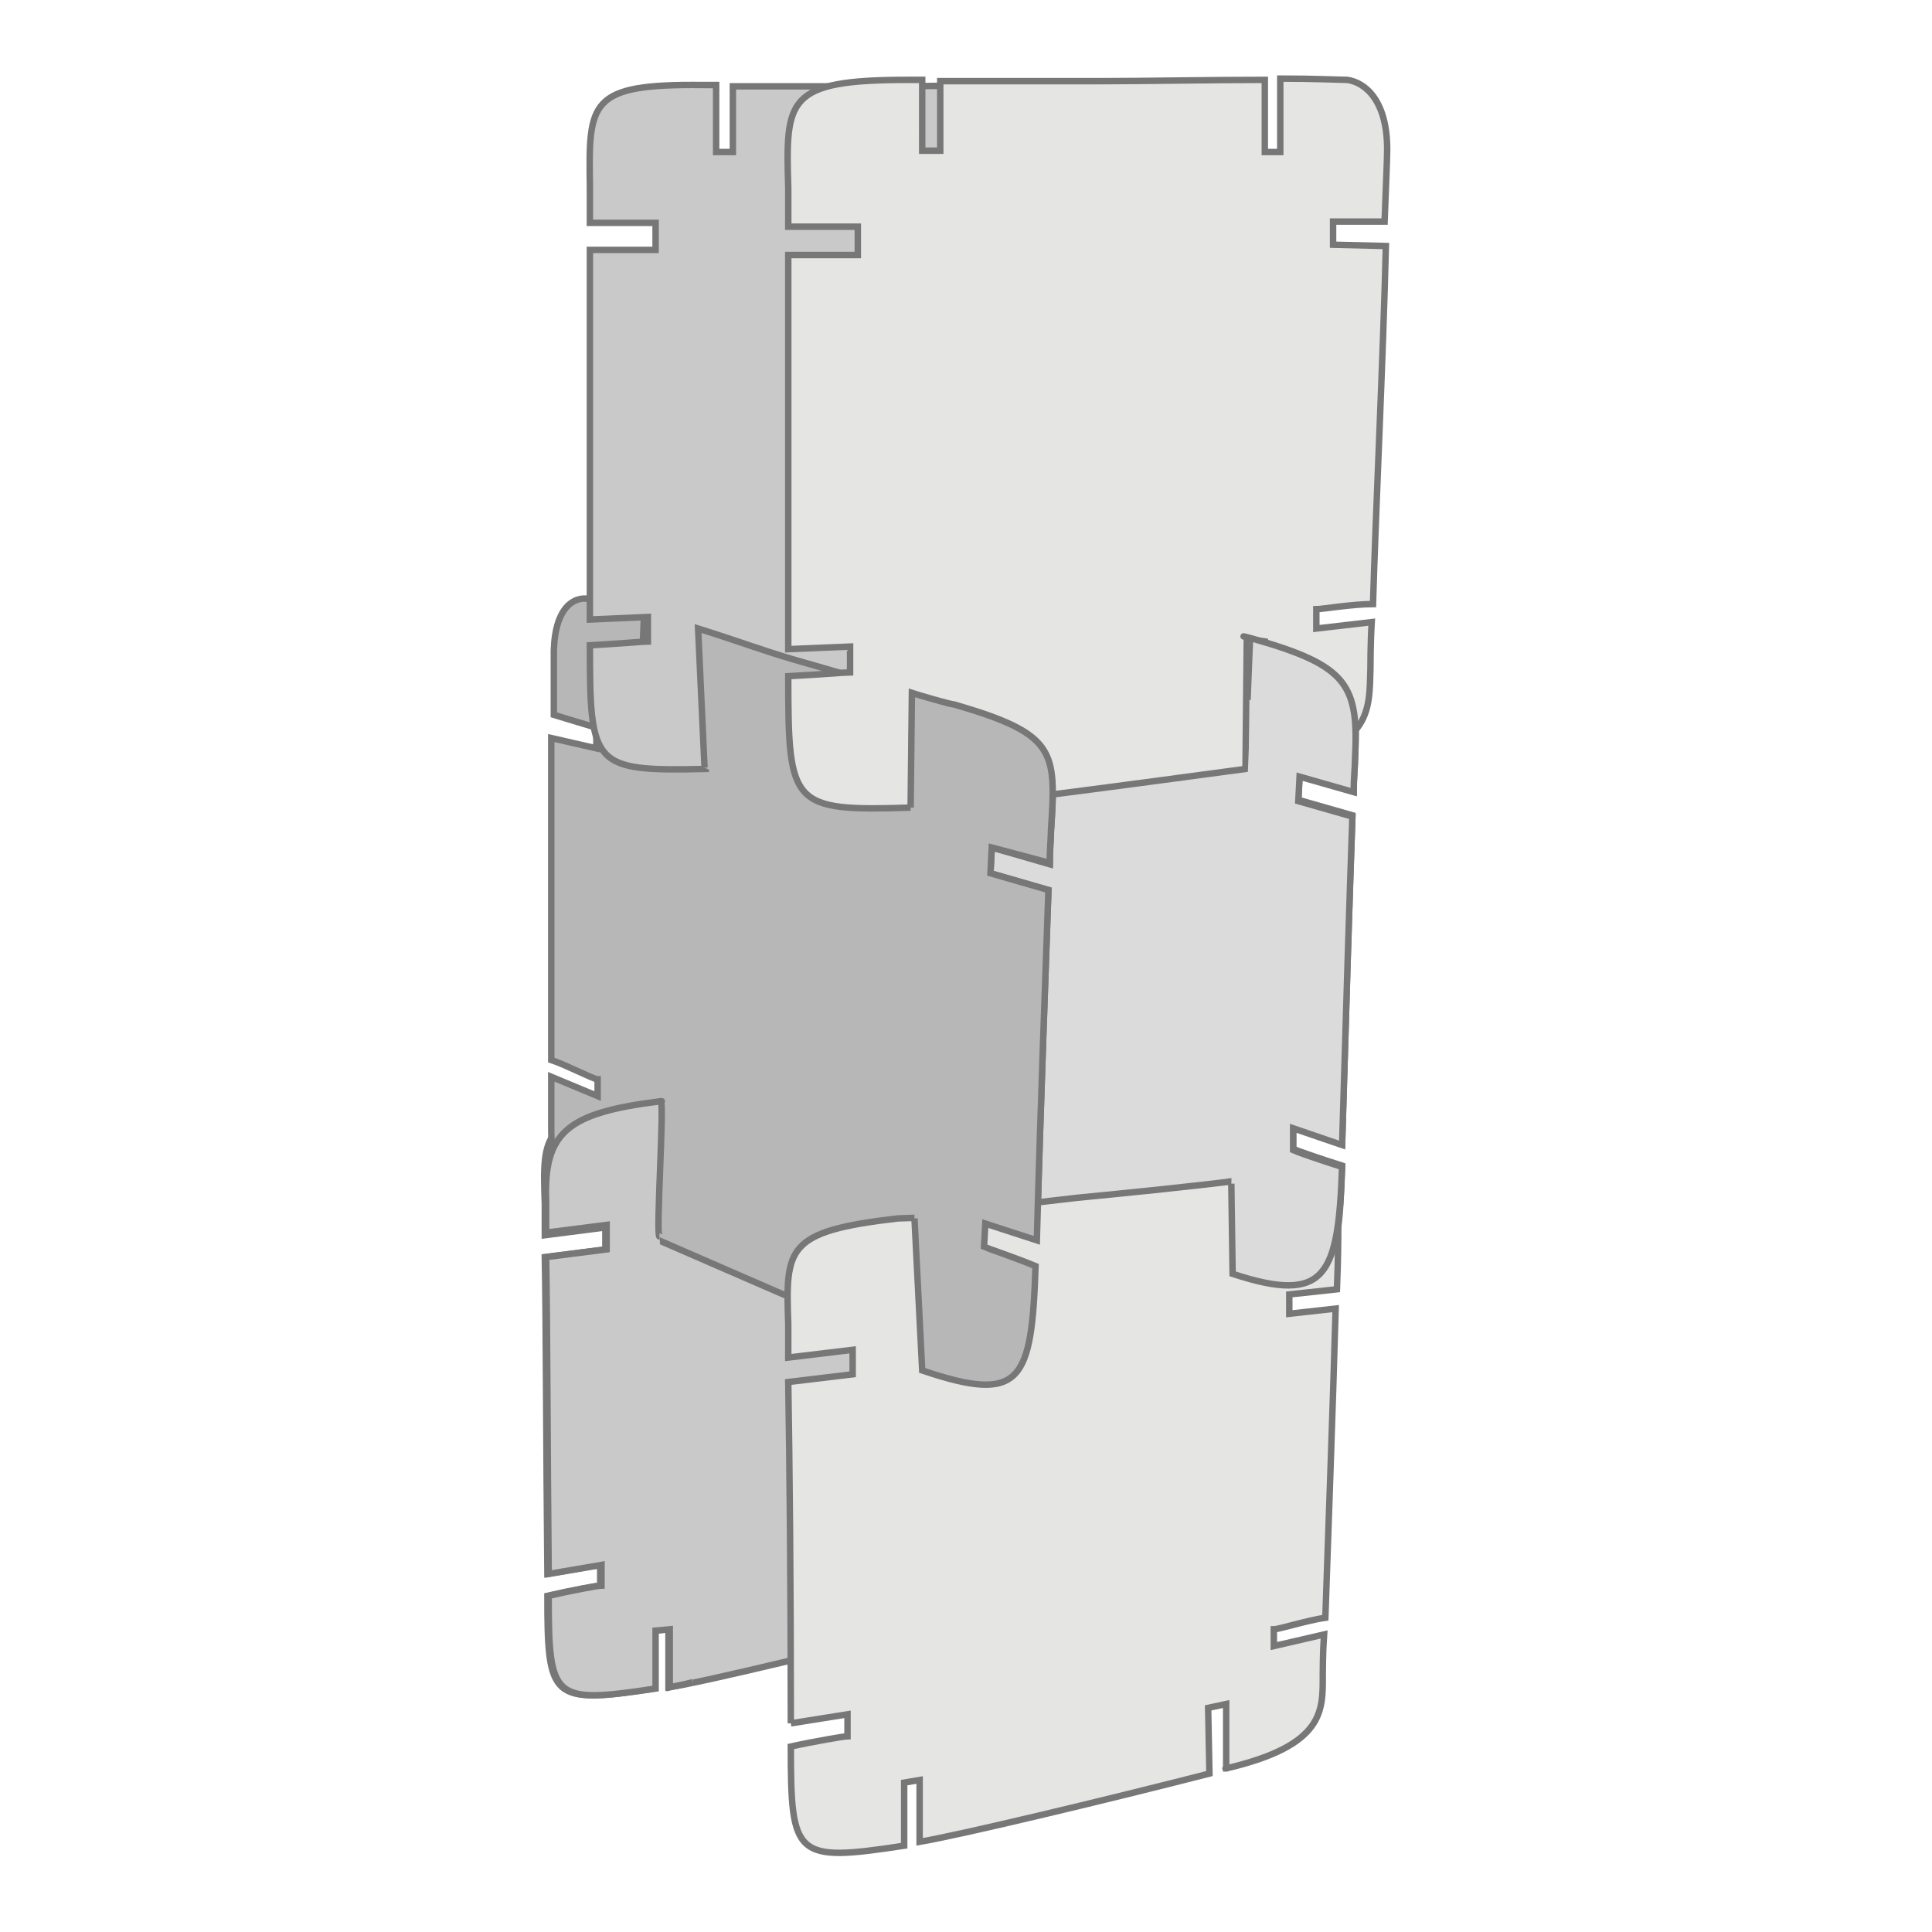
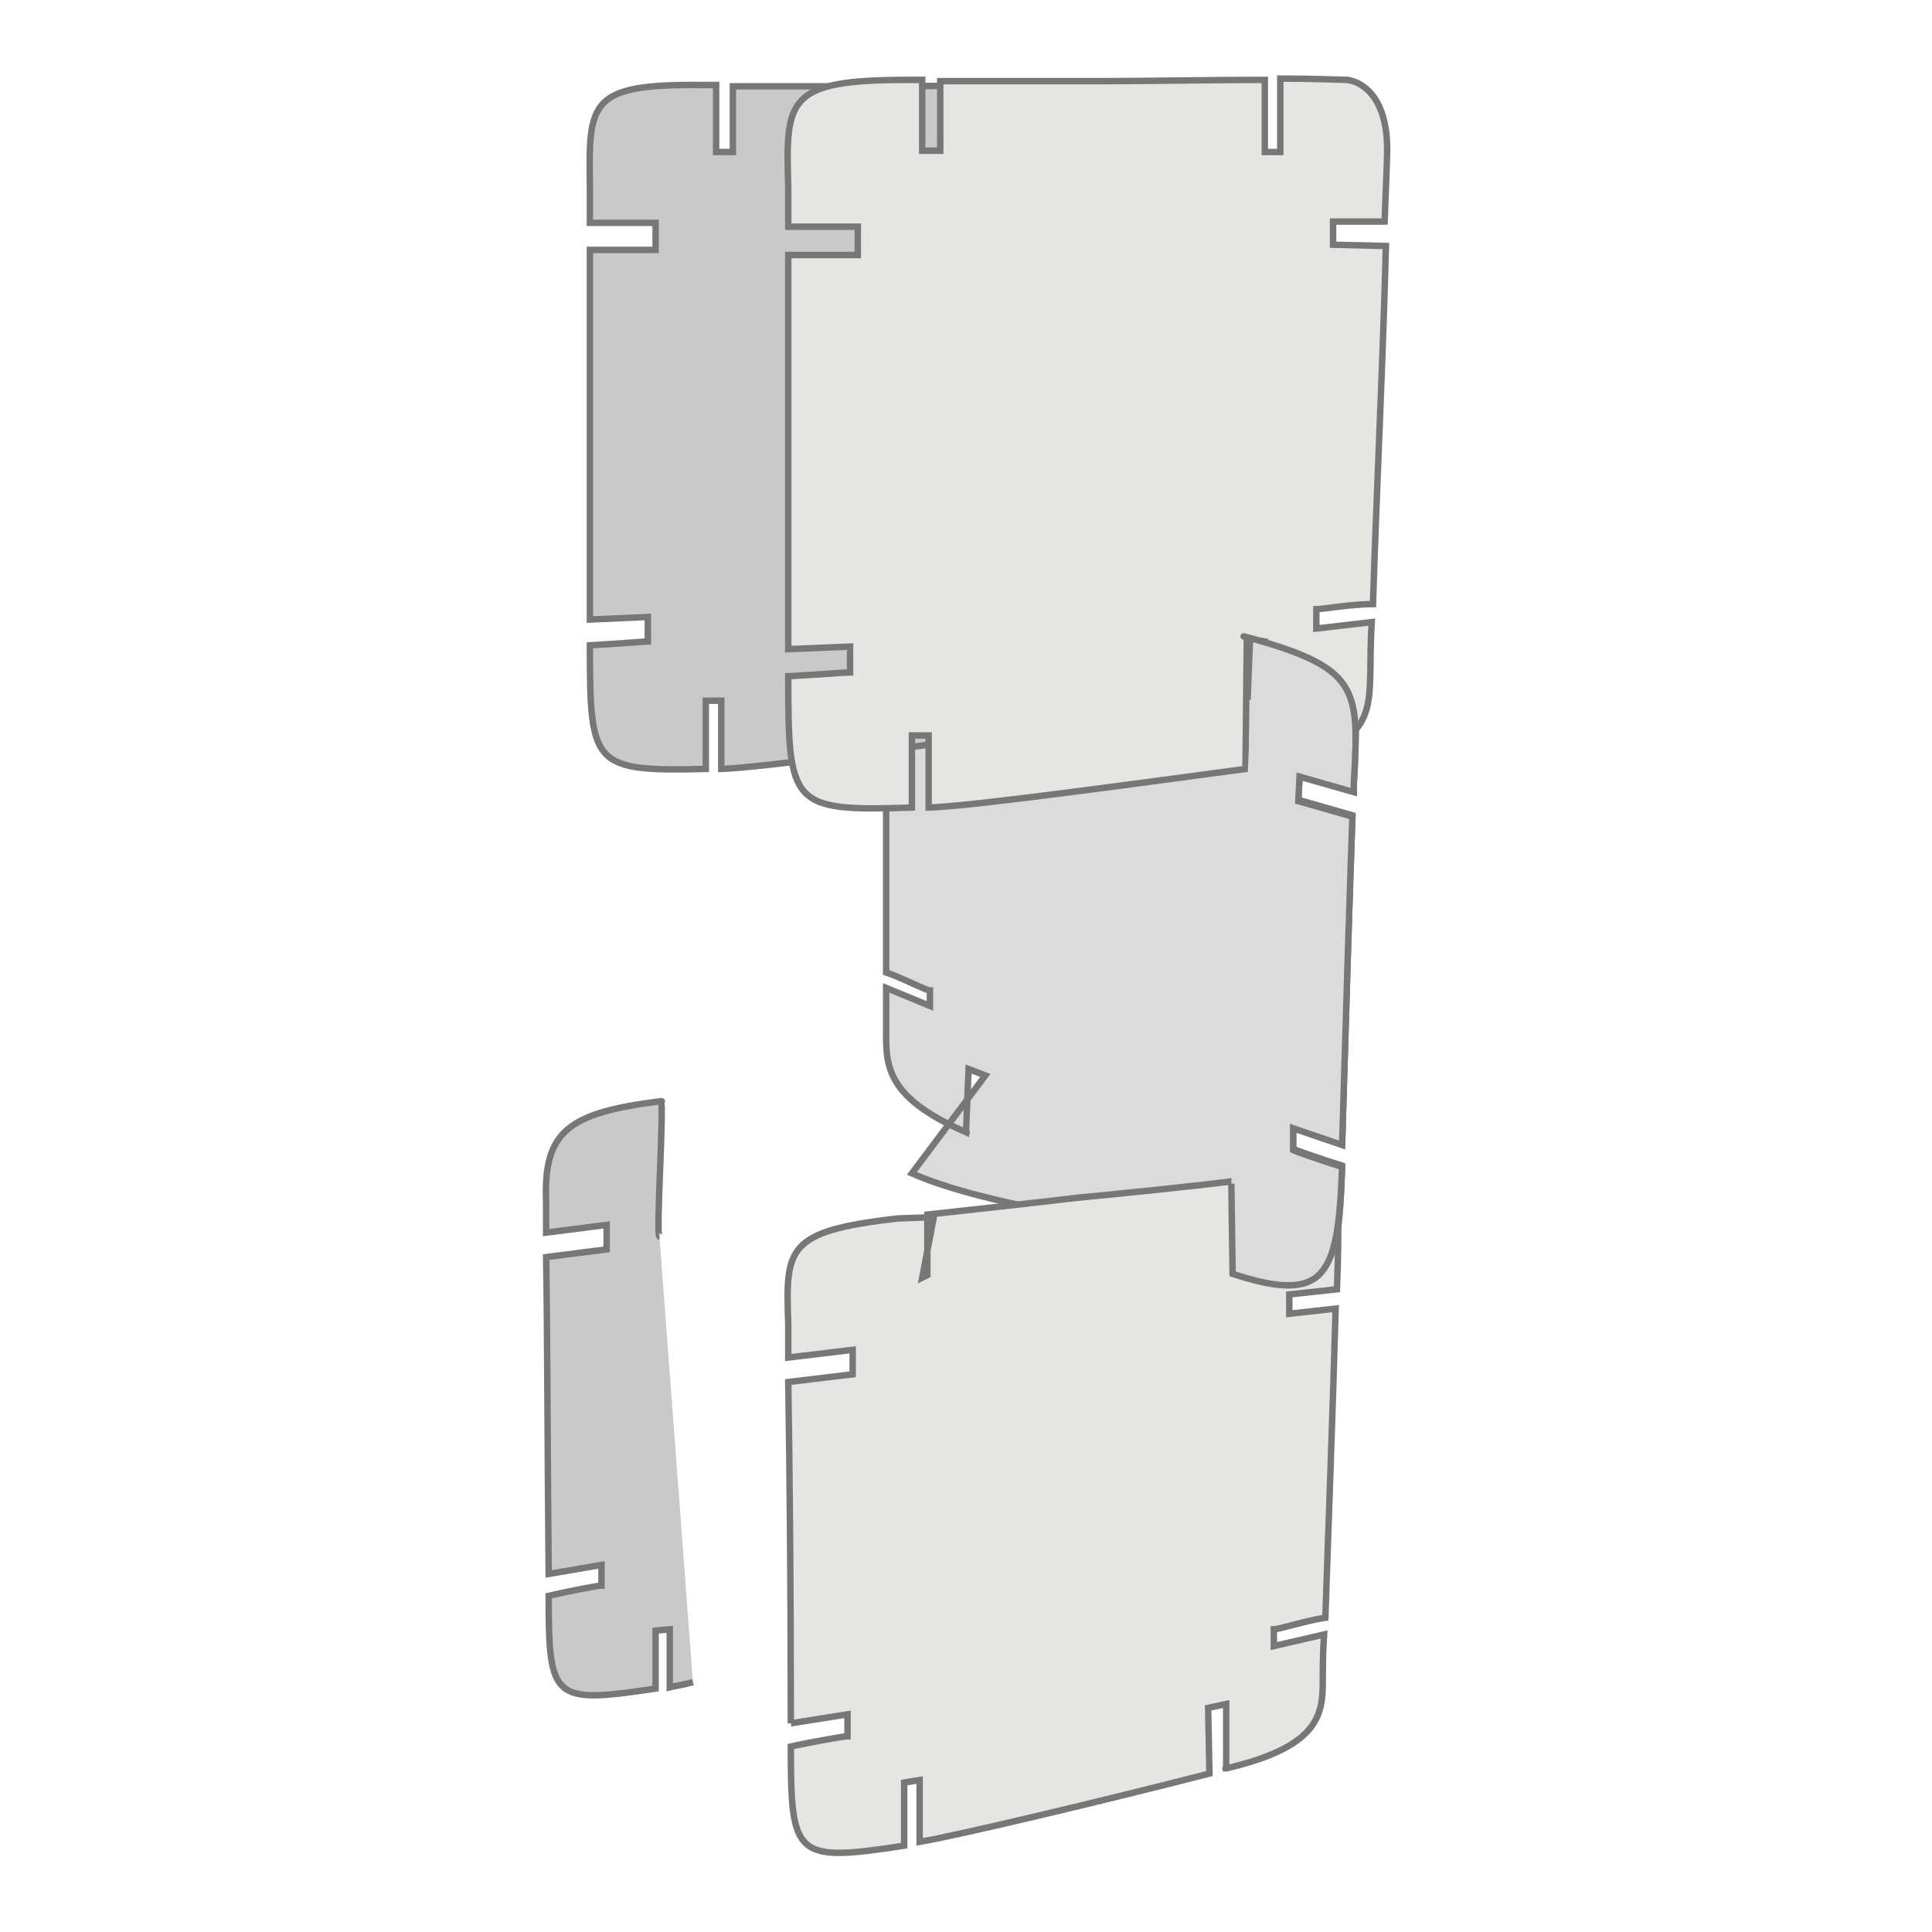
<svg xmlns="http://www.w3.org/2000/svg" version="1.1" id="Capa_1" x="0px" y="0px" viewBox="0 0 150 150" style="enable-background:new 0 0 150 150;" xml:space="preserve">
  <style type="text/css">
	.st0{fill:#DBDBDB;stroke:#777778;stroke-width:0.5;stroke-miterlimit:10;}
	.st1{fill:#E5E5E4;stroke:#777778;stroke-width:0.5;stroke-miterlimit:10;}
	.st2{fill:#A5A4A4;stroke:#777778;stroke-width:0.5;stroke-miterlimit:10;}
	.st3{fill:#CAC9C9;stroke:#777778;stroke-width:0.5;stroke-miterlimit:10;}
	.st4{fill:#D8D8D8;stroke:#777778;stroke-width:0.5;stroke-miterlimit:10;}
	.st5{fill:#777778;stroke:#777778;stroke-width:0.5;stroke-miterlimit:10;}
	.st6{fill:none;stroke:#777778;stroke-width:0.5;stroke-miterlimit:10;}
	.st7{fill:#777778;}
	.st8{fill:#B7B7B7;stroke:#777778;stroke-width:0.5;stroke-miterlimit:10;}
	.st9{fill:#BABABA;stroke:#020203;stroke-linejoin:round;stroke-miterlimit:10;}
</style>
  <g>
    <g>
-       <path class="st3" d="M78.8,92.6v-1.4l3.4-0.4c0-2.3,0.1-3.9,0.1-4.5c0-3.1-1.5-4-2.7-4c-0.4,0-2.2,0.2-4.5,0.5l0,4.6l-1.1,0.1    l0-4.6c-3.6,0.4-8,1-10.8,1.3c0,0-3.9,0.5-10.8,1.3l0,4.4l-1.2,0.2l0-4.4c-0.3,0-0.6,0.1-0.9,0.1c-8.2,0.9-8.2,2.1-8,7.7    c0,0.6,0,1.4,0,2.4l4.7-0.6V97l-4.7,0.6c0.1,5.4,0.1,14.6,0.2,24.6l4.1-0.7v1.6c-0.2,0-2.4,0.4-4.1,0.8c0,8.1,0.3,8.4,8.3,7.2    l0-4.5l1.1-0.1l0,4.5c2.8-0.4,13.3-3,21.1-4.9l-0.1-4.7l1.3-0.3v4.7c0.2,0-0.2,0,0,0c7.2-1.7,7-4.2,7-6.9c0-0.1,0-1.6,0.1-2.9    l-3.7,0.8v-1.2c0.3,0,2.4-0.6,3.8-0.8c0.2-5.6,0.5-15.8,0.7-22.5L78.8,92.6z" />
-     </g>
+       </g>
    <g>
      <path class="st0" d="M72,53l0-1.5l-3.1-0.9c0-2.3,0-4.1,0-4.7c0.1-3.2,1.5-3.9,2.5-3.8c0.4,0.1,2,0.5,4.1,1.1L75.4,48l0.9,0.3    l0.2-4.7c3.2,0.9,7.3,2.2,9.8,2.9c0,0,3.6,1.1,9.8,2.8L96,53.8l1.1,0.3l0.2-4.5c0.3,0.1,0.6,0.2,0.8,0.2c7.4,2.1,7.3,3.4,7.1,9.1    c0,0.6-0.1,1.4-0.1,2.5l-4.2-1.2l-0.1,1.9l4.2,1.2c-0.2,5.6-0.5,15.2-0.8,25.5l-3.8-1.3l0,1.7c0.2,0.1,2.2,0.8,3.8,1.3    c-0.3,8.4-0.5,8.7-7.8,6.3l0.2-4.7l-1-0.3l-0.2,4.7c-2.6-0.9-17.6-2.3-24.6-5.4l5.7-7.6L75.2,83L75,87.9c-0.2-0.1,0.2,0.1,0,0    c-6.5-2.8-6.2-5.4-6.2-8.2c0-0.1,0-1.7,0-3l3.4,1.4l0-1.2c-0.3,0-2.2-1-3.4-1.4c0-5.8,0-16.4,0-23.4L72,53z" />
    </g>
-     <path class="st8" d="M46.3,58.1l0-1.6l-3.3-1c0-2.5,0-4.3,0-5c0.1-3.4,1.6-4.2,2.7-4c0.4,0.1,2.1,0.6,4.3,1.2l-0.2,5.1l1,0.3   l0.2-5.1c3.4,1,7.7,2.3,10.5,3.1c0,0,3.8,1.1,10.5,3L71.9,59l1.1,0.4l0.2-4.8c0.3,0.1,0.6,0.2,0.9,0.2c7.9,2.3,7.9,3.6,7.5,9.7   c0,0.6-0.1,1.5-0.1,2.6L77,65.8l-0.1,2l4.5,1.3c-0.2,6-0.6,16.2-0.9,27.2l-4-1.3l-0.1,1.8c0.2,0.1,2.3,0.8,4,1.5   c-0.3,9-0.5,9.3-8.3,6.7l0.2-5l-1.1-0.3l-0.2,5c-2.8-0.9-12.9-5.4-20.3-8.6l0.2-5.2l-1.3-0.6l-0.2,5.2c-0.2-0.1,0.2,0.1,0,0   c-6.9-3-6.6-5.7-6.6-8.7c0-0.1,0-1.8,0-3.2l3.6,1.5l0-1.3c-0.3,0-2.4-1.1-3.6-1.5c0-6.2,0-17.5,0-25L46.3,58.1z" />
    <path class="st3" d="M85.5,18.6V17h3.8c0.1-2.6,0.1-4.5,0.1-5.3c0-3.6-1.6-4.9-2.9-5.1c-0.5,0-2.4-0.1-4.9-0.1v5.3h-1.1V6.6   c-3.9,0-8.7,0.1-11.8,0.1c0,0-4.3,0-11.8,0v5.1h-1.3V6.6c-0.3,0-0.7,0-1,0c-8.9-0.1-8.9,1.3-8.8,7.9c0,0.7,0,1.6,0,2.8h5.1v2.1   h-5.1c0,6.4,0,17.1,0,28.7l4.5-0.2v1.9c-0.2,0-2.6,0.2-4.5,0.3c0,9.4,0.2,9.8,9,9.6v-5.3H56v5.3c3.1-0.1,14.6-1.7,23.1-2.8l0-5.5   l1.4-0.2v5.5c0.2,0-0.2,0,0,0c7.9-1,7.6-3.9,7.7-7.1c0-0.1,0-1.9,0.1-3.4l-4.1,0.4v-1.4c0.4,0,2.7-0.4,4.1-0.4   c0.2-6.4,0.7-18.2,0.9-26.1L85.5,18.6L85.5,18.6z" />
-     <path class="st8" d="M74.2,68.2c-0.9-0.3-4-14.5-5.1-14.8c-3.6-1.1-7.5-2.2-7.5-2.2c-2.7-0.8-3.9-1.3-7.4-2.4l0.5,10.8" />
    <path class="st1" d="M103.5,19v-1.8h4c0.1-2.8,0.2-4.8,0.2-5.6c0-3.8-1.7-5.2-3.1-5.4c-0.5,0-2.6-0.1-5.2-0.1v5.7h-1.2V6.2   c-4.1,0-9.3,0.1-12.6,0.1c0,0-4.6,0-12.6,0v5.4h-1.4V6.2c-0.4,0-0.7,0-1.1,0C61,6.2,61,7.7,61.2,14.6c0,0.7,0,1.7,0,3h5.4v2.2h-5.4   c0,6.8,0,18.2,0,30.6l4.8-0.2v2c-0.3,0-2.8,0.2-4.8,0.3c0,10.1,0.2,10.5,9.6,10.2v-5.6h1.3v5.6c3.3-0.1,15.6-1.8,24.6-3l0.1-10.1   l1.4,0.2v9.6c0.2,0-0.3,0,0,0c8.4-1.1,8.1-4.2,8.2-7.5c0-0.1,0-2,0.1-3.6l-4.3,0.5v-1.5c0.4,0,2.8-0.4,4.4-0.4   c0.2-6.9,0.8-19.5,1-27.8L103.5,19L103.5,19z" />
    <path class="st1" d="M61.4,133.8l4.4-0.7v1.7c-0.2,0-2.6,0.4-4.4,0.8c0,8.6,0.3,9,8.8,7.7l0-4.9l1.2-0.2l0,4.8   c3-0.5,14.3-3.2,22.5-5.3l-0.1-5.1l1.4-0.3l0,5c0.2,0-0.2,0,0,0c7.7-1.8,7.5-4.5,7.5-7.3c0-0.1,0-1.7,0.1-3.1l-3.9,0.9v-1.3   c0.4,0,2.6-0.7,4-0.9c0.2-5.9,0.6-16.8,0.8-24l-3.6,0.4v-1.5l3.7-0.4c0.1-2.4,0.1-4.2,0.1-4.8c0-3.3-1.6-4.3-2.8-4.3   c-0.5,0-2.4,0.2-4.8,0.5l0,4.9l0.3,0.1l0-4.9c-3.8,0.5-9.9,1.1-13,1.4c0,0-4.2,0.5-11.6,1.3l0,4.7l-0.4,0.2l0.9-4.7   c-0.3,0-2.5,0.1-2.8,0.1c-8.7,1-8.7,2.3-8.5,8.2c0,0.6,0,1.5,0,2.6l5-0.6v1.9l-5,0.6C61.3,113.3,61.4,123.1,61.4,133.8" />
-     <path class="st8" d="M70.7,62.7L70.7,62.7l0.1-8.9c0.3,0.1,3,0.9,3.3,0.9c7.9,2.3,7.9,3.6,7.5,9.7c0,0.6-0.1,1.5-0.1,2.6L77,65.8   l-0.1,2l4.5,1.3c-0.2,6-0.6,16.2-0.9,27.2l-4-1.3l-0.1,1.8c0.2,0.1,2.3,0.8,4,1.5c-0.3,9-1.1,10.7-8.8,8.1l-0.6-11.8" />
    <g>
      <path class="st0" d="M97.3,49.6C96.2,49.3,96.4,49.4,97.3,49.6c7.4,2.1,8.2,3.6,7.9,9.4c0,0.6-0.1,1.4-0.1,2.5l-4.2-1.2l-0.1,1.9    l4.2,1.2c-0.2,5.6-0.5,15.2-0.8,25.5l-3.8-1.3l0,1.7c0.2,0.1,2.2,0.8,3.8,1.3c-0.3,8.4-1.2,10.7-8.5,8.3l-0.1-7" />
    </g>
    <g>
      <path class="st3" d="M51.2,96c-0.3,0,0.4-10.5,0.1-10.5c-0.3,0,0.3,0,0,0c-7.3,0.9-9.1,2.4-8.9,7.8c0,0.6,0,1.4,0,2.4l4.7-0.6V97    l-4.7,0.6c0.1,5.4,0.1,14.6,0.2,24.6l4.1-0.7v1.6c-0.2,0-2.4,0.4-4.1,0.8c0,8.1,0.3,8.4,8.3,7.2l0-4.5l1.1-0.1l0,4.5    c0.4-0.1,1.1-0.2,1.8-0.4" />
    </g>
  </g>
</svg>